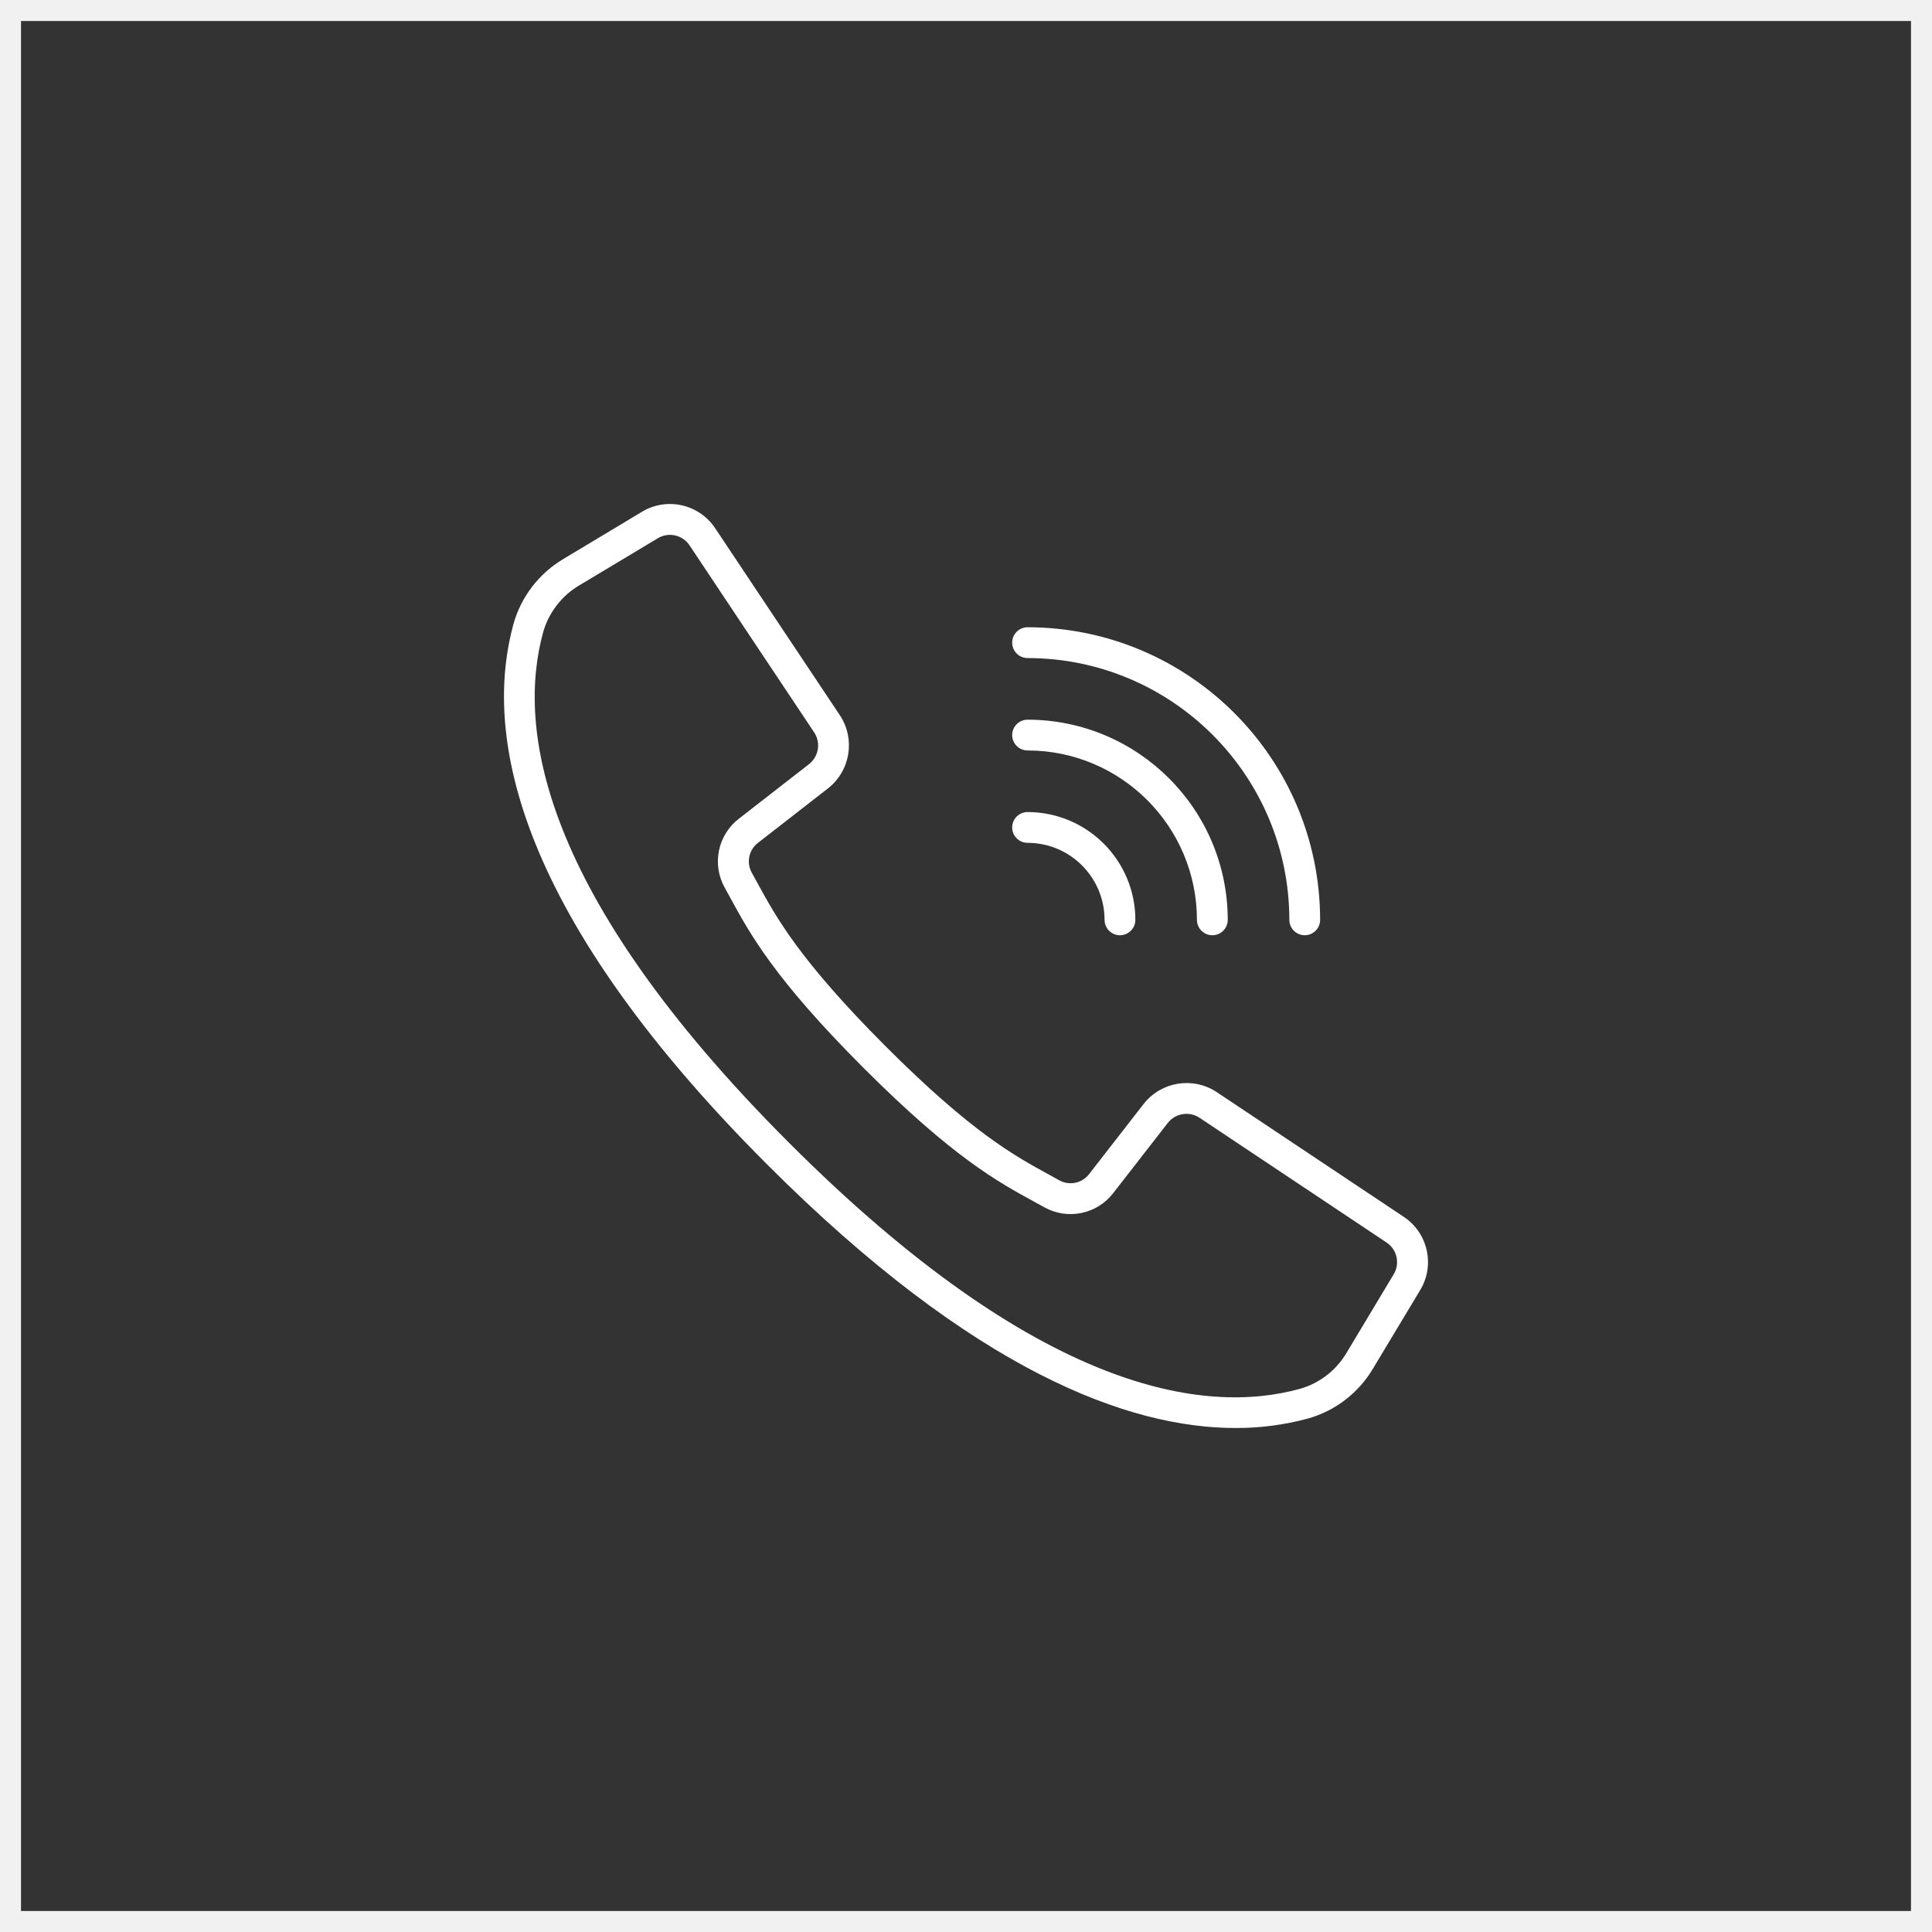
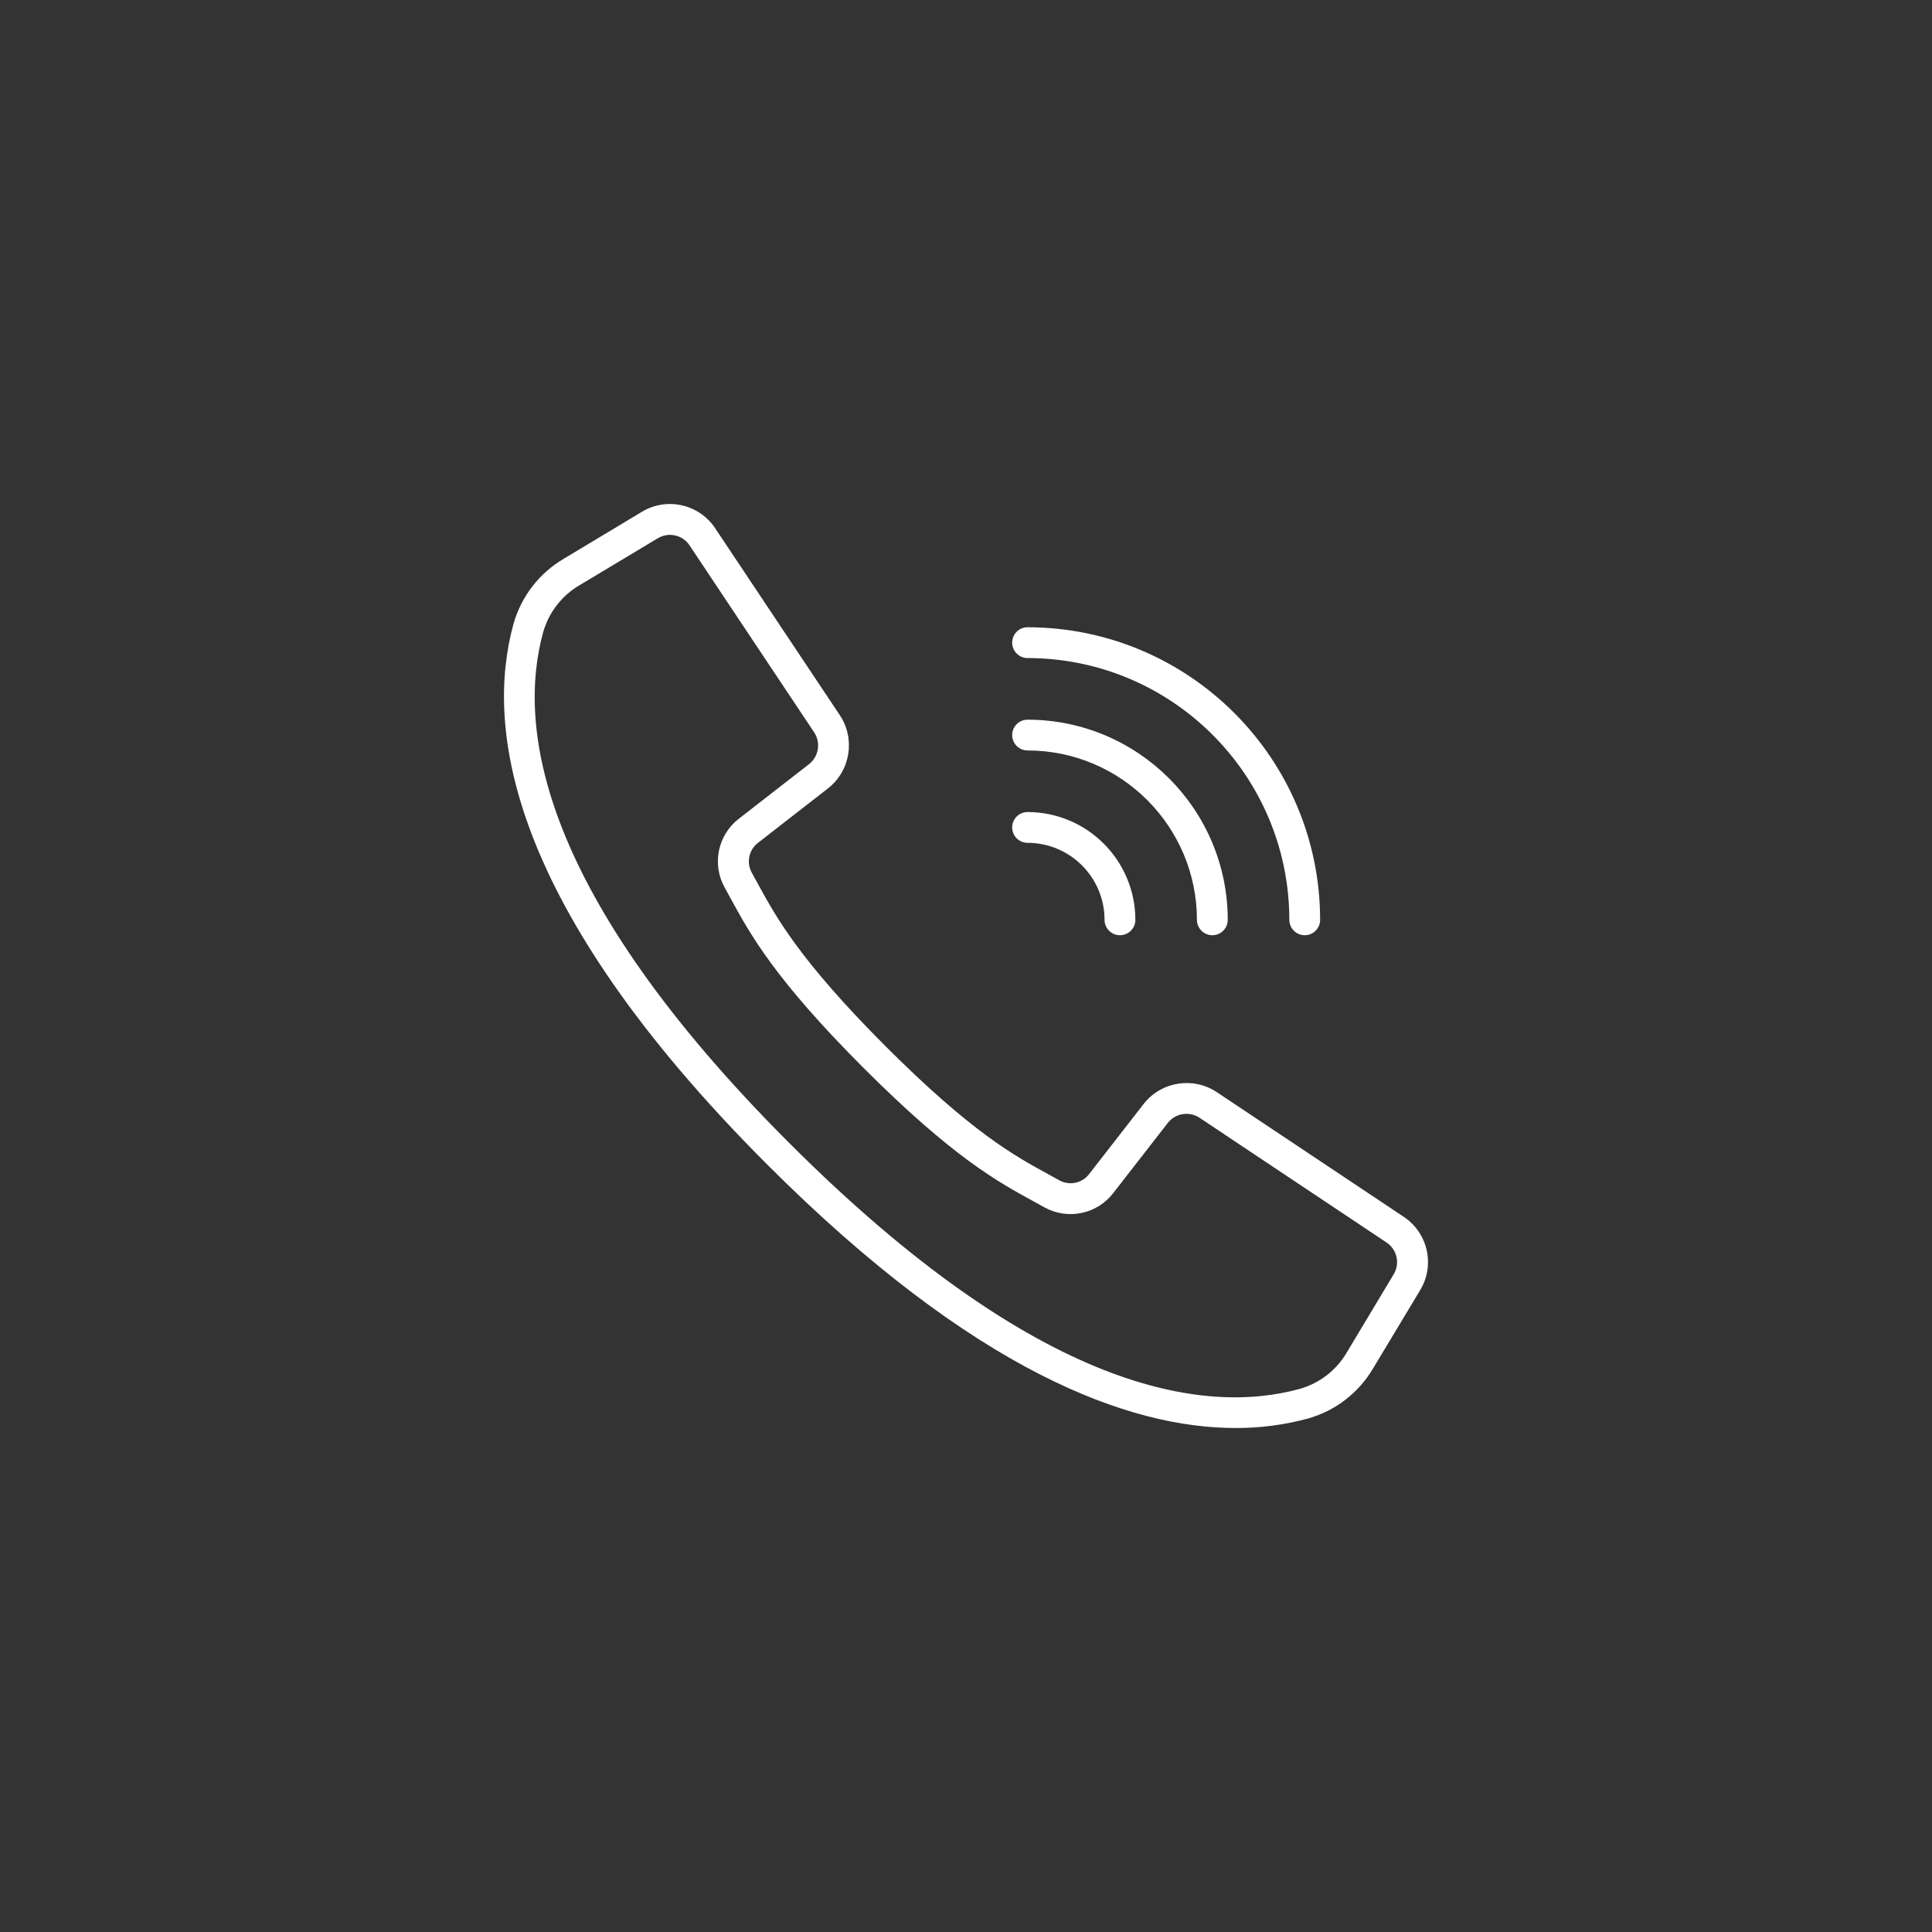
<svg xmlns="http://www.w3.org/2000/svg" width="92" height="92" viewBox="0 0 92 92" fill="none">
  <rect x="0" y="0" width="92" height="92" fill="#333333" stroke="none" />
  <path d="M66.845 57.944L57.94 52.005C56.809 51.257 55.295 51.503 54.459 52.57L51.865 55.906C51.532 56.346 50.925 56.473 50.443 56.205L49.95 55.933C48.314 55.041 46.279 53.931 42.178 49.829C38.077 45.726 36.964 43.689 36.073 42.056L35.802 41.562C35.531 41.08 35.656 40.471 36.095 40.135L39.428 37.542C40.495 36.706 40.741 35.192 39.995 34.061L34.056 25.155C33.29 24.003 31.755 23.658 30.57 24.37L26.846 26.607C25.676 27.295 24.817 28.409 24.45 29.716C23.109 34.603 24.118 43.036 36.541 55.461C46.422 65.343 53.779 68 58.835 68C59.999 68.005 61.158 67.853 62.281 67.55C63.588 67.183 64.703 66.325 65.39 65.154L67.629 61.432C68.343 60.247 67.997 58.71 66.845 57.944ZM66.366 60.68L64.132 64.404C63.638 65.249 62.837 65.87 61.895 66.137C57.385 67.376 49.504 66.35 37.578 54.423C25.652 42.496 24.626 34.616 25.865 30.104C26.133 29.162 26.755 28.359 27.6 27.865L31.324 25.631C31.838 25.321 32.505 25.471 32.837 25.971L36.063 30.815L38.771 34.876C39.095 35.367 38.989 36.024 38.526 36.387L35.192 38.98C34.178 39.756 33.888 41.16 34.513 42.274L34.777 42.755C35.714 44.474 36.879 46.612 41.133 50.865C45.386 55.118 47.524 56.284 49.242 57.221L49.723 57.486C50.837 58.111 52.241 57.821 53.017 56.806L55.61 53.472C55.973 53.01 56.63 52.903 57.121 53.227L66.026 59.167C66.526 59.499 66.676 60.166 66.366 60.68Z" fill="white" />
  <path d="M48.932 31.336C55.813 31.343 61.389 36.92 61.397 43.801C61.397 44.206 61.725 44.535 62.13 44.535C62.535 44.535 62.863 44.206 62.863 43.801C62.855 36.11 56.623 29.878 48.932 29.869C48.527 29.869 48.199 30.197 48.199 30.602C48.199 31.007 48.527 31.336 48.932 31.336Z" fill="white" />
  <path d="M48.932 35.736C53.384 35.741 56.992 39.349 56.997 43.802C56.997 44.207 57.326 44.535 57.731 44.535C58.136 44.535 58.464 44.207 58.464 43.802C58.458 38.54 54.194 34.276 48.932 34.27C48.527 34.27 48.199 34.598 48.199 35.003C48.199 35.408 48.527 35.736 48.932 35.736Z" fill="white" />
  <path d="M48.932 40.135C50.956 40.138 52.596 41.778 52.598 43.802C52.598 44.207 52.926 44.535 53.331 44.535C53.736 44.535 54.065 44.207 54.065 43.802C54.061 40.968 51.765 38.672 48.932 38.669C48.527 38.669 48.199 38.997 48.199 39.402C48.199 39.807 48.527 40.135 48.932 40.135Z" fill="white" />
-   <path d="M91.5 0.5H0.5V91.5H91.5V0.5Z" stroke="#F1F1F1" />
</svg>